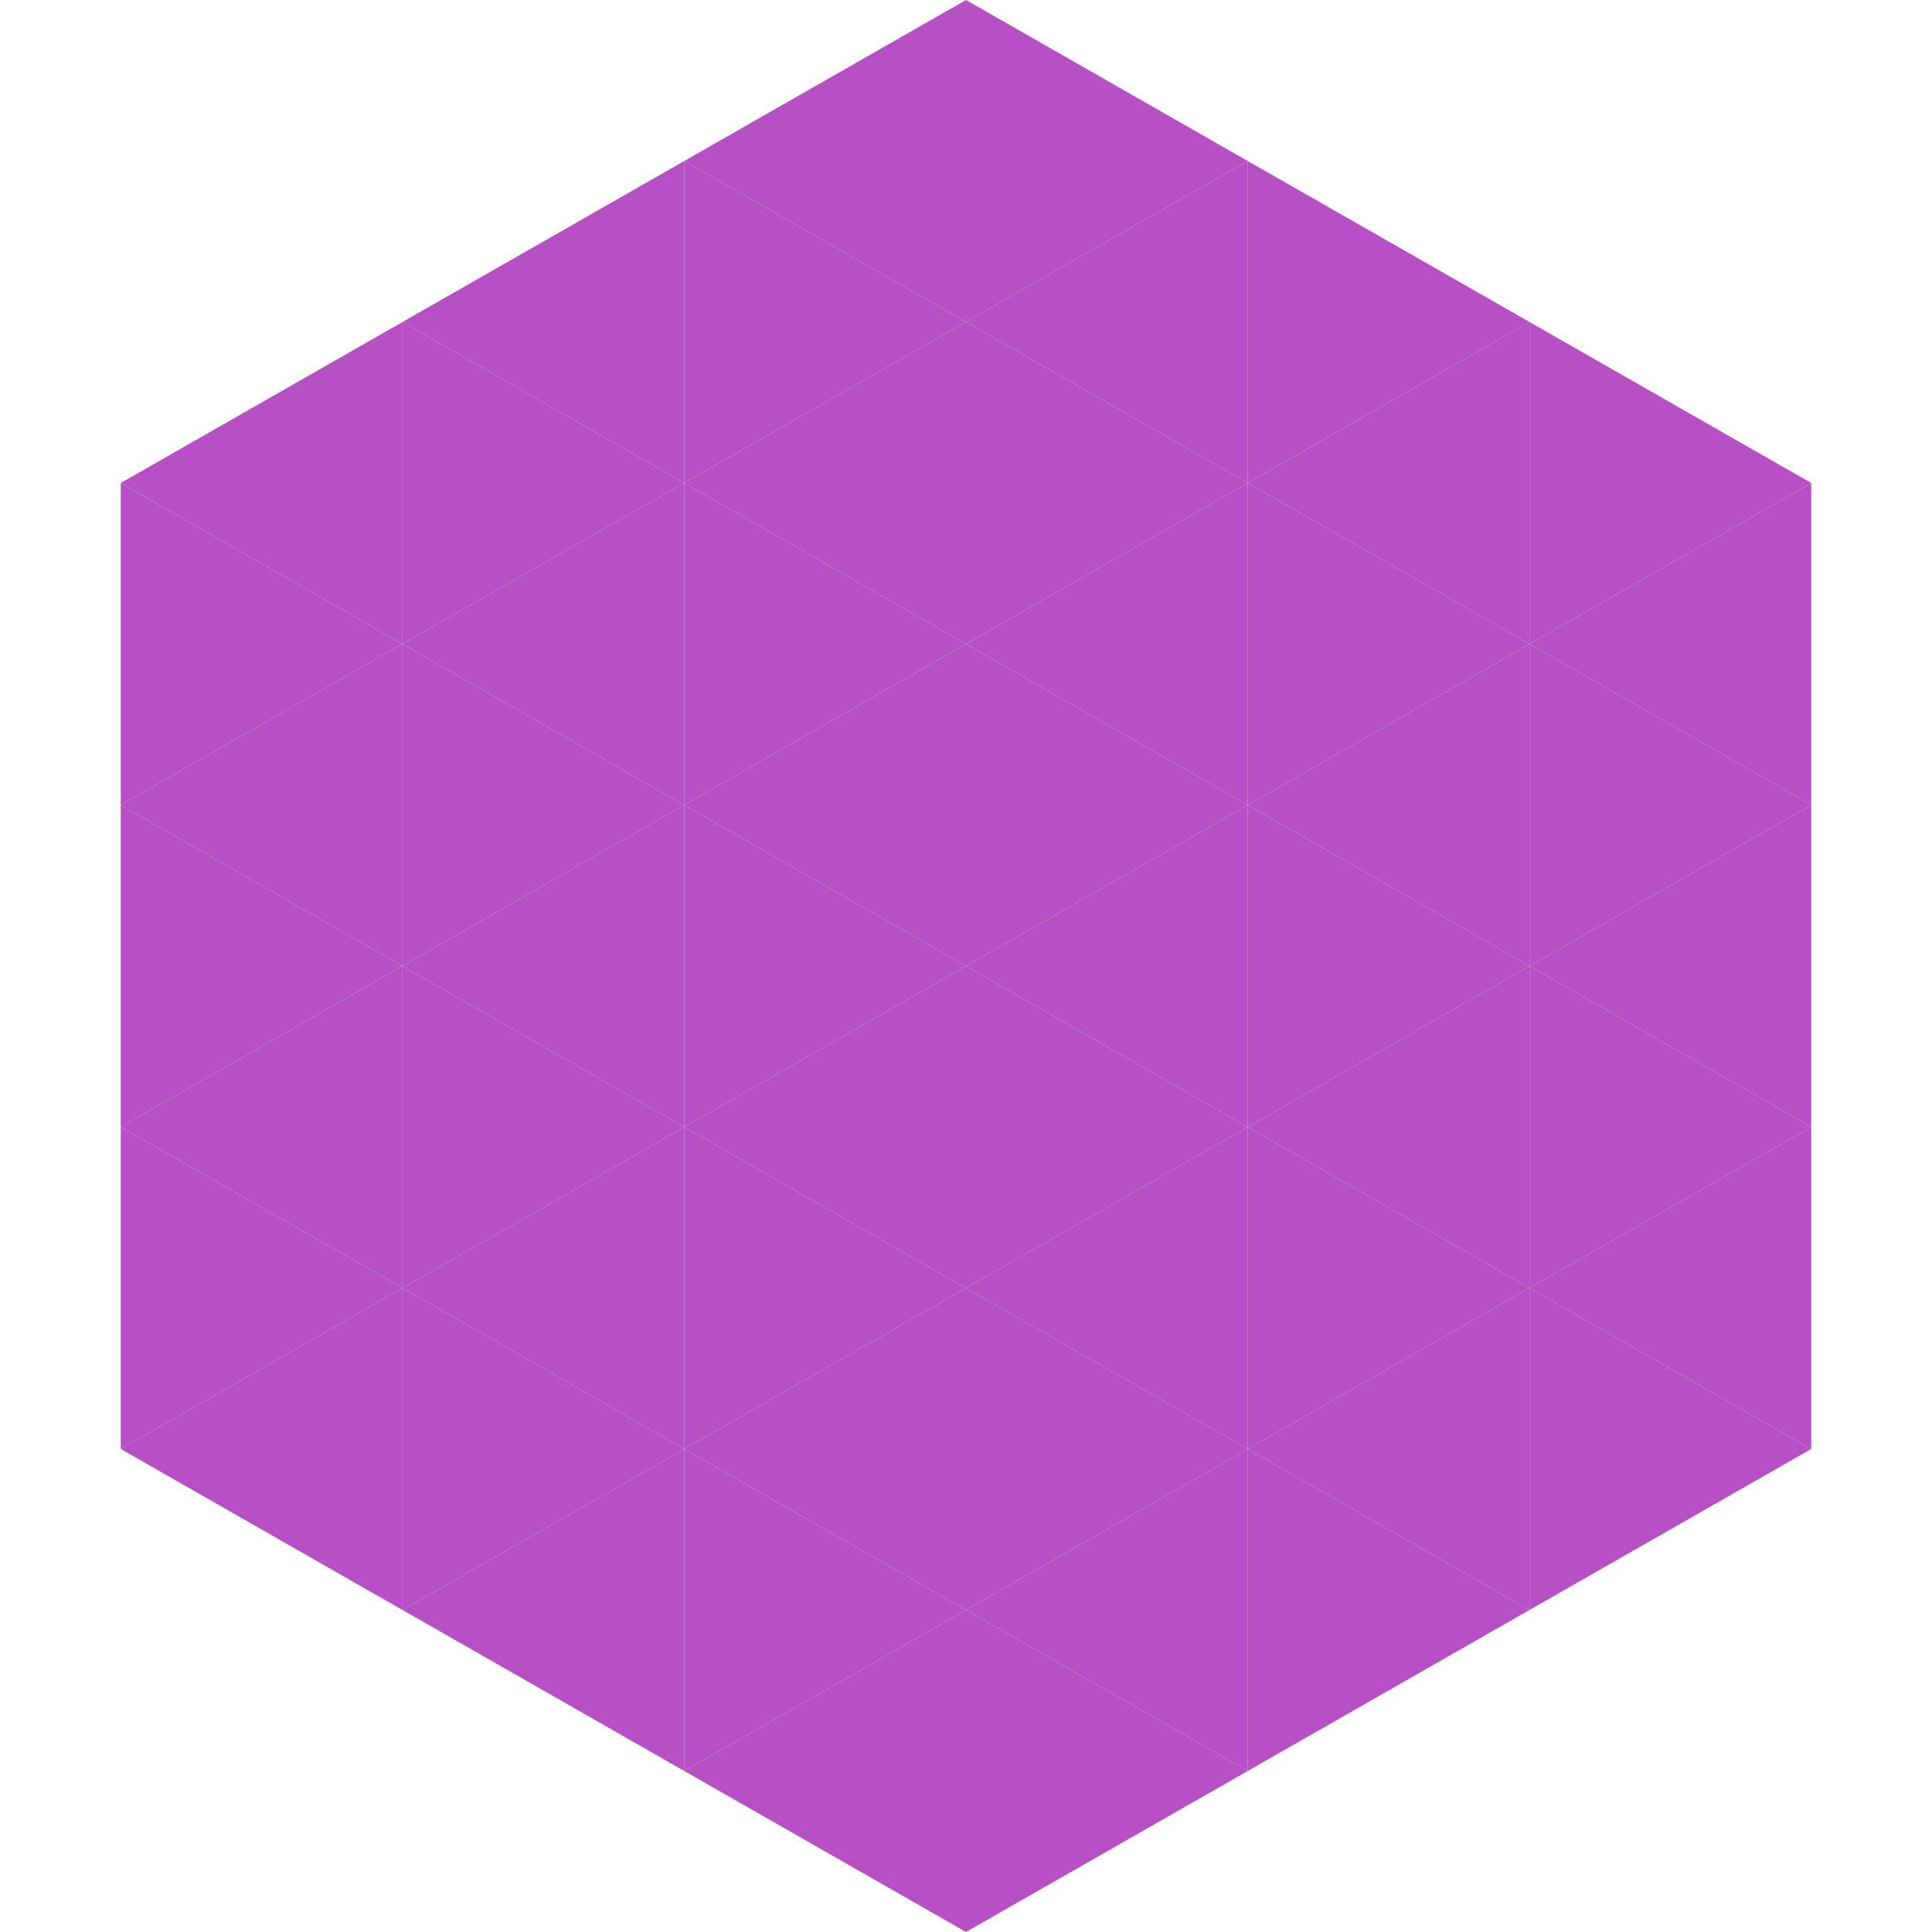
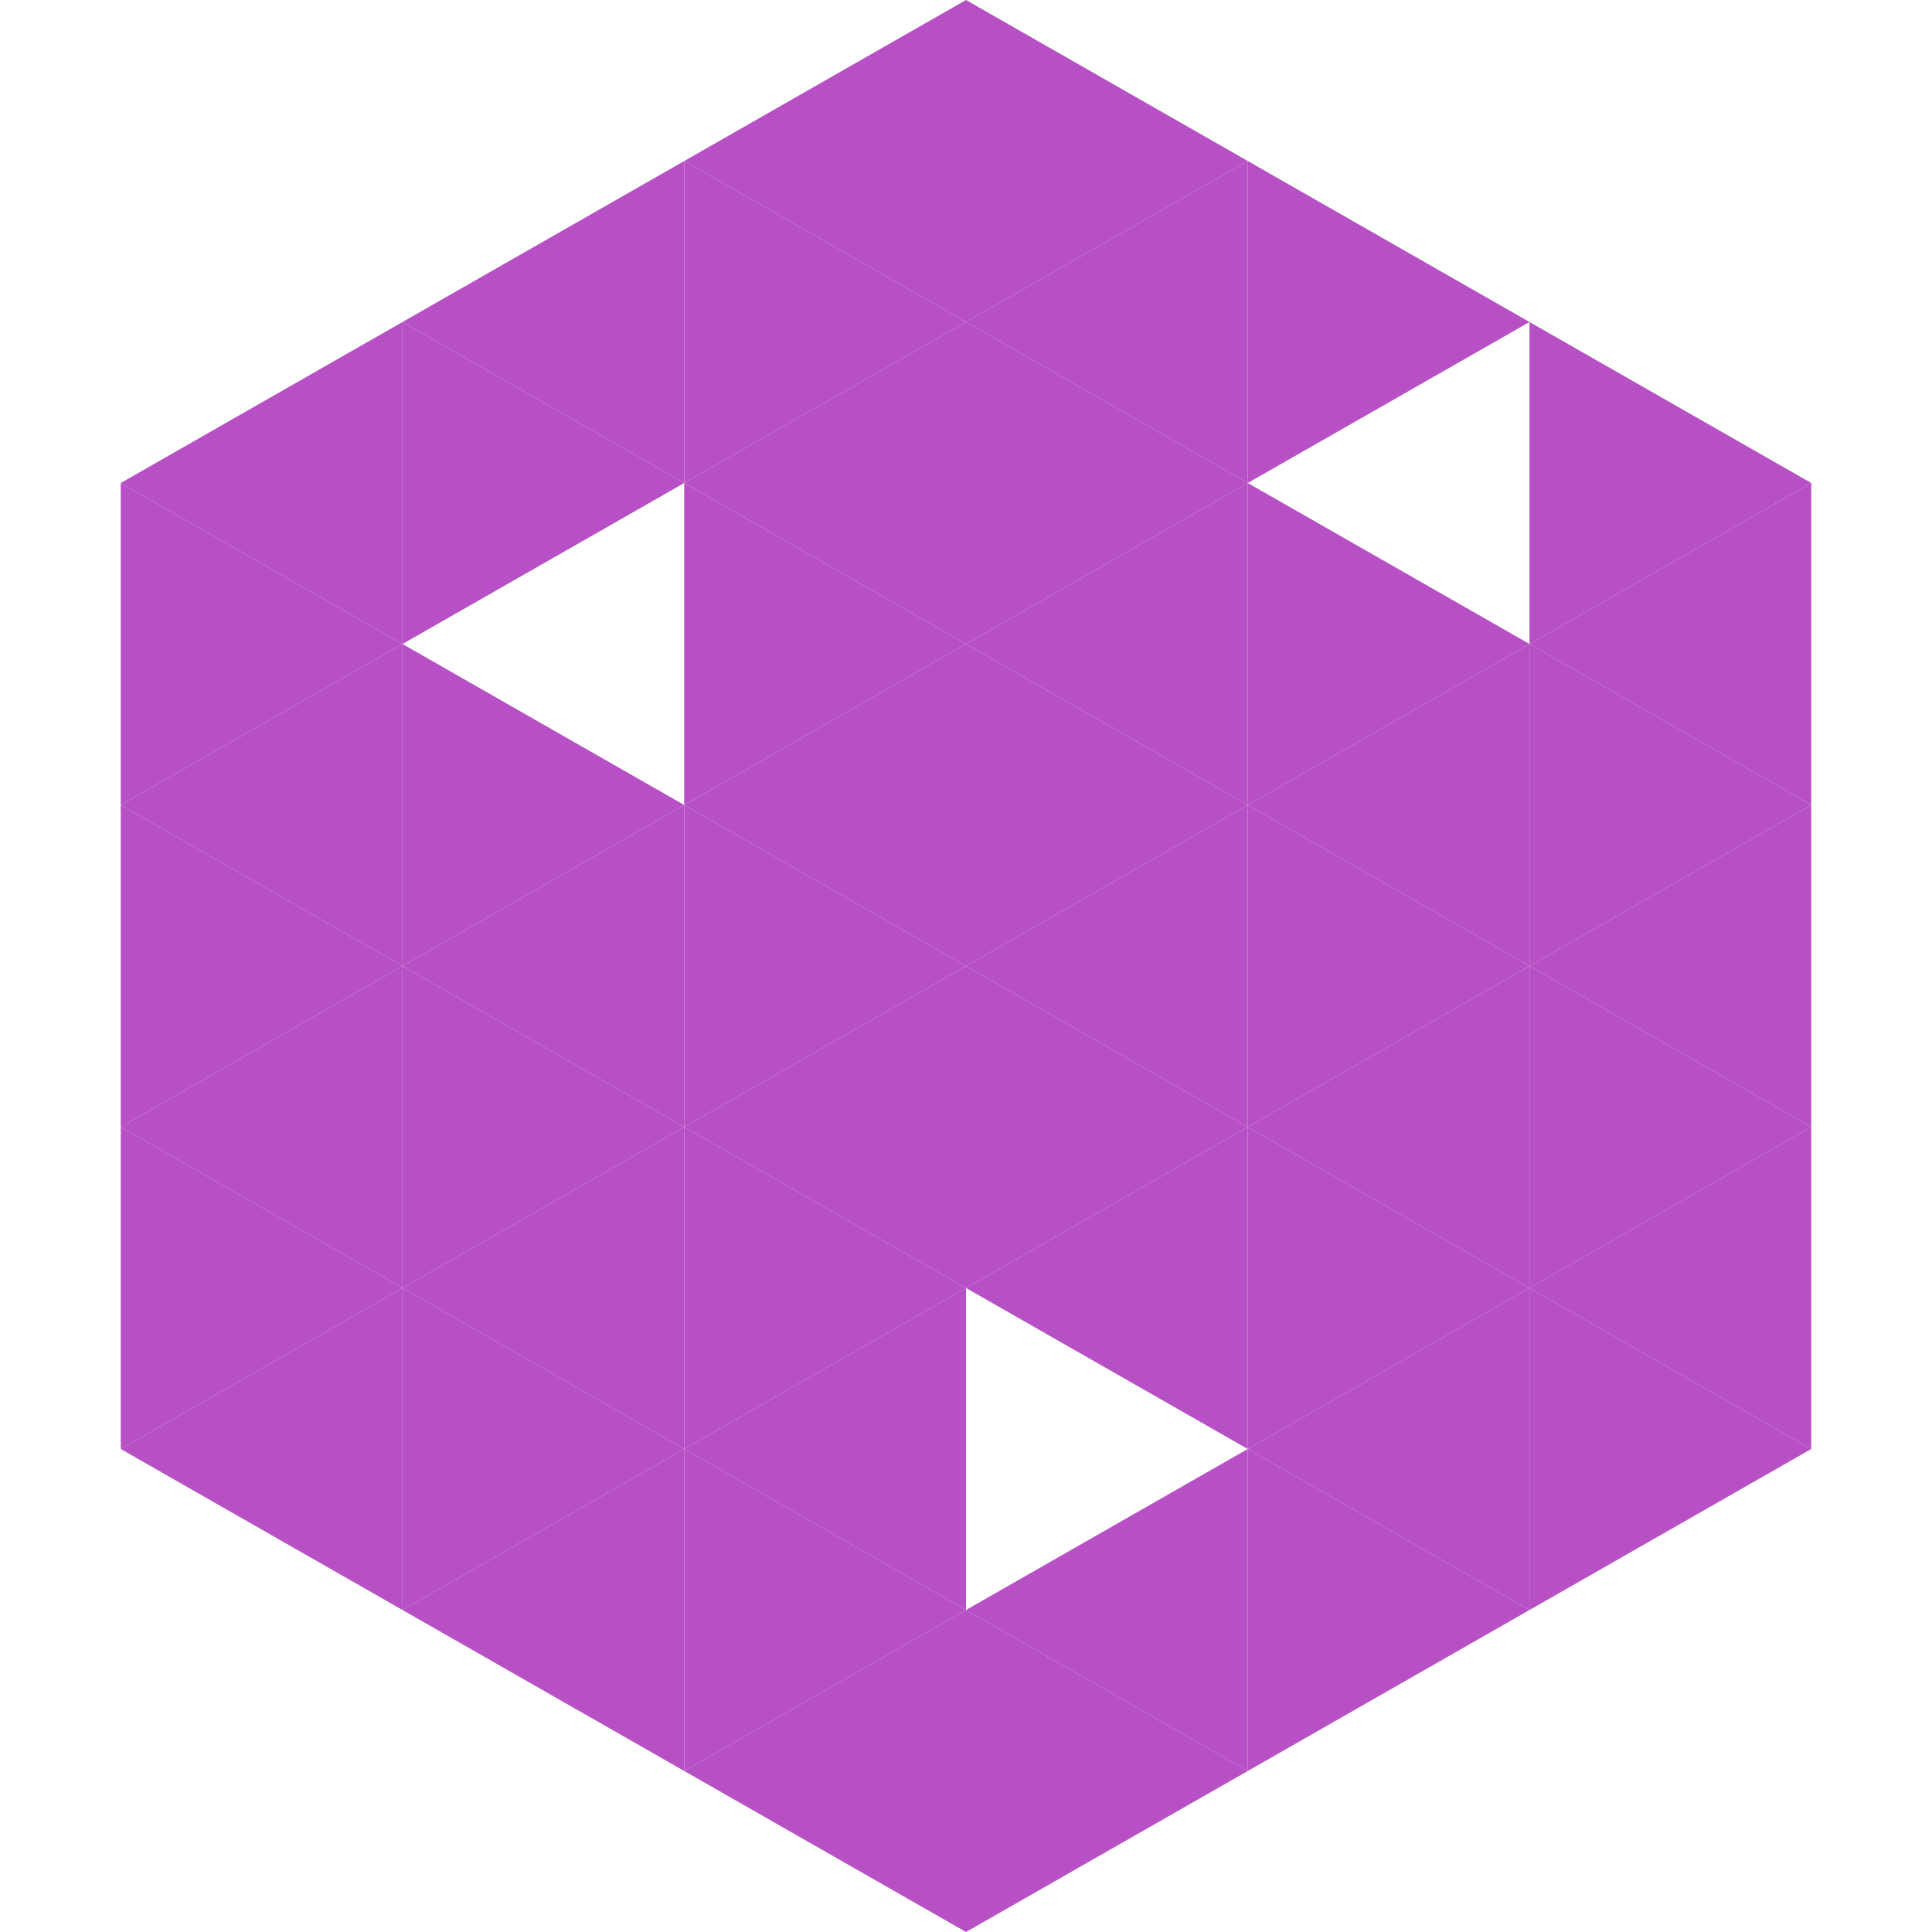
<svg xmlns="http://www.w3.org/2000/svg" width="240" height="240">
  <polygon points="50,40 15,60 50,80" style="fill:rgb(183,80,196)" />
  <polygon points="190,40 225,60 190,80" style="fill:rgb(183,80,196)" />
  <polygon points="15,60 50,80 15,100" style="fill:rgb(183,80,196)" />
  <polygon points="225,60 190,80 225,100" style="fill:rgb(183,80,196)" />
  <polygon points="50,80 15,100 50,120" style="fill:rgb(183,80,196)" />
  <polygon points="190,80 225,100 190,120" style="fill:rgb(183,80,196)" />
  <polygon points="15,100 50,120 15,140" style="fill:rgb(183,80,196)" />
  <polygon points="225,100 190,120 225,140" style="fill:rgb(183,80,196)" />
  <polygon points="50,120 15,140 50,160" style="fill:rgb(183,80,196)" />
  <polygon points="190,120 225,140 190,160" style="fill:rgb(183,80,196)" />
  <polygon points="15,140 50,160 15,180" style="fill:rgb(183,80,196)" />
  <polygon points="225,140 190,160 225,180" style="fill:rgb(183,80,196)" />
  <polygon points="50,160 15,180 50,200" style="fill:rgb(183,80,196)" />
  <polygon points="190,160 225,180 190,200" style="fill:rgb(183,80,196)" />
  <polygon points="15,180 50,200 15,220" style="fill:rgb(255,255,255); fill-opacity:0" />
  <polygon points="225,180 190,200 225,220" style="fill:rgb(255,255,255); fill-opacity:0" />
  <polygon points="50,0 85,20 50,40" style="fill:rgb(255,255,255); fill-opacity:0" />
  <polygon points="190,0 155,20 190,40" style="fill:rgb(255,255,255); fill-opacity:0" />
  <polygon points="85,20 50,40 85,60" style="fill:rgb(183,80,196)" />
  <polygon points="155,20 190,40 155,60" style="fill:rgb(183,80,196)" />
  <polygon points="50,40 85,60 50,80" style="fill:rgb(183,80,196)" />
-   <polygon points="190,40 155,60 190,80" style="fill:rgb(183,80,196)" />
-   <polygon points="85,60 50,80 85,100" style="fill:rgb(183,80,196)" />
  <polygon points="155,60 190,80 155,100" style="fill:rgb(183,80,196)" />
  <polygon points="50,80 85,100 50,120" style="fill:rgb(183,80,196)" />
  <polygon points="190,80 155,100 190,120" style="fill:rgb(183,80,196)" />
  <polygon points="85,100 50,120 85,140" style="fill:rgb(183,80,196)" />
  <polygon points="155,100 190,120 155,140" style="fill:rgb(183,80,196)" />
  <polygon points="50,120 85,140 50,160" style="fill:rgb(183,80,196)" />
  <polygon points="190,120 155,140 190,160" style="fill:rgb(183,80,196)" />
  <polygon points="85,140 50,160 85,180" style="fill:rgb(183,80,196)" />
  <polygon points="155,140 190,160 155,180" style="fill:rgb(183,80,196)" />
  <polygon points="50,160 85,180 50,200" style="fill:rgb(183,80,196)" />
  <polygon points="190,160 155,180 190,200" style="fill:rgb(183,80,196)" />
  <polygon points="85,180 50,200 85,220" style="fill:rgb(183,80,196)" />
  <polygon points="155,180 190,200 155,220" style="fill:rgb(183,80,196)" />
  <polygon points="120,0 85,20 120,40" style="fill:rgb(183,80,196)" />
  <polygon points="120,0 155,20 120,40" style="fill:rgb(183,80,196)" />
  <polygon points="85,20 120,40 85,60" style="fill:rgb(183,80,196)" />
  <polygon points="155,20 120,40 155,60" style="fill:rgb(183,80,196)" />
  <polygon points="120,40 85,60 120,80" style="fill:rgb(183,80,196)" />
  <polygon points="120,40 155,60 120,80" style="fill:rgb(183,80,196)" />
  <polygon points="85,60 120,80 85,100" style="fill:rgb(183,80,196)" />
  <polygon points="155,60 120,80 155,100" style="fill:rgb(183,80,196)" />
  <polygon points="120,80 85,100 120,120" style="fill:rgb(183,80,196)" />
  <polygon points="120,80 155,100 120,120" style="fill:rgb(183,80,196)" />
  <polygon points="85,100 120,120 85,140" style="fill:rgb(183,80,196)" />
  <polygon points="155,100 120,120 155,140" style="fill:rgb(183,80,196)" />
  <polygon points="120,120 85,140 120,160" style="fill:rgb(183,80,196)" />
  <polygon points="120,120 155,140 120,160" style="fill:rgb(183,80,196)" />
  <polygon points="85,140 120,160 85,180" style="fill:rgb(183,80,196)" />
  <polygon points="155,140 120,160 155,180" style="fill:rgb(183,80,196)" />
  <polygon points="120,160 85,180 120,200" style="fill:rgb(183,80,196)" />
-   <polygon points="120,160 155,180 120,200" style="fill:rgb(183,80,196)" />
  <polygon points="85,180 120,200 85,220" style="fill:rgb(183,80,196)" />
  <polygon points="155,180 120,200 155,220" style="fill:rgb(183,80,196)" />
  <polygon points="120,200 85,220 120,240" style="fill:rgb(183,80,196)" />
  <polygon points="120,200 155,220 120,240" style="fill:rgb(183,80,196)" />
  <polygon points="85,220 120,240 85,260" style="fill:rgb(255,255,255); fill-opacity:0" />
  <polygon points="155,220 120,240 155,260" style="fill:rgb(255,255,255); fill-opacity:0" />
</svg>